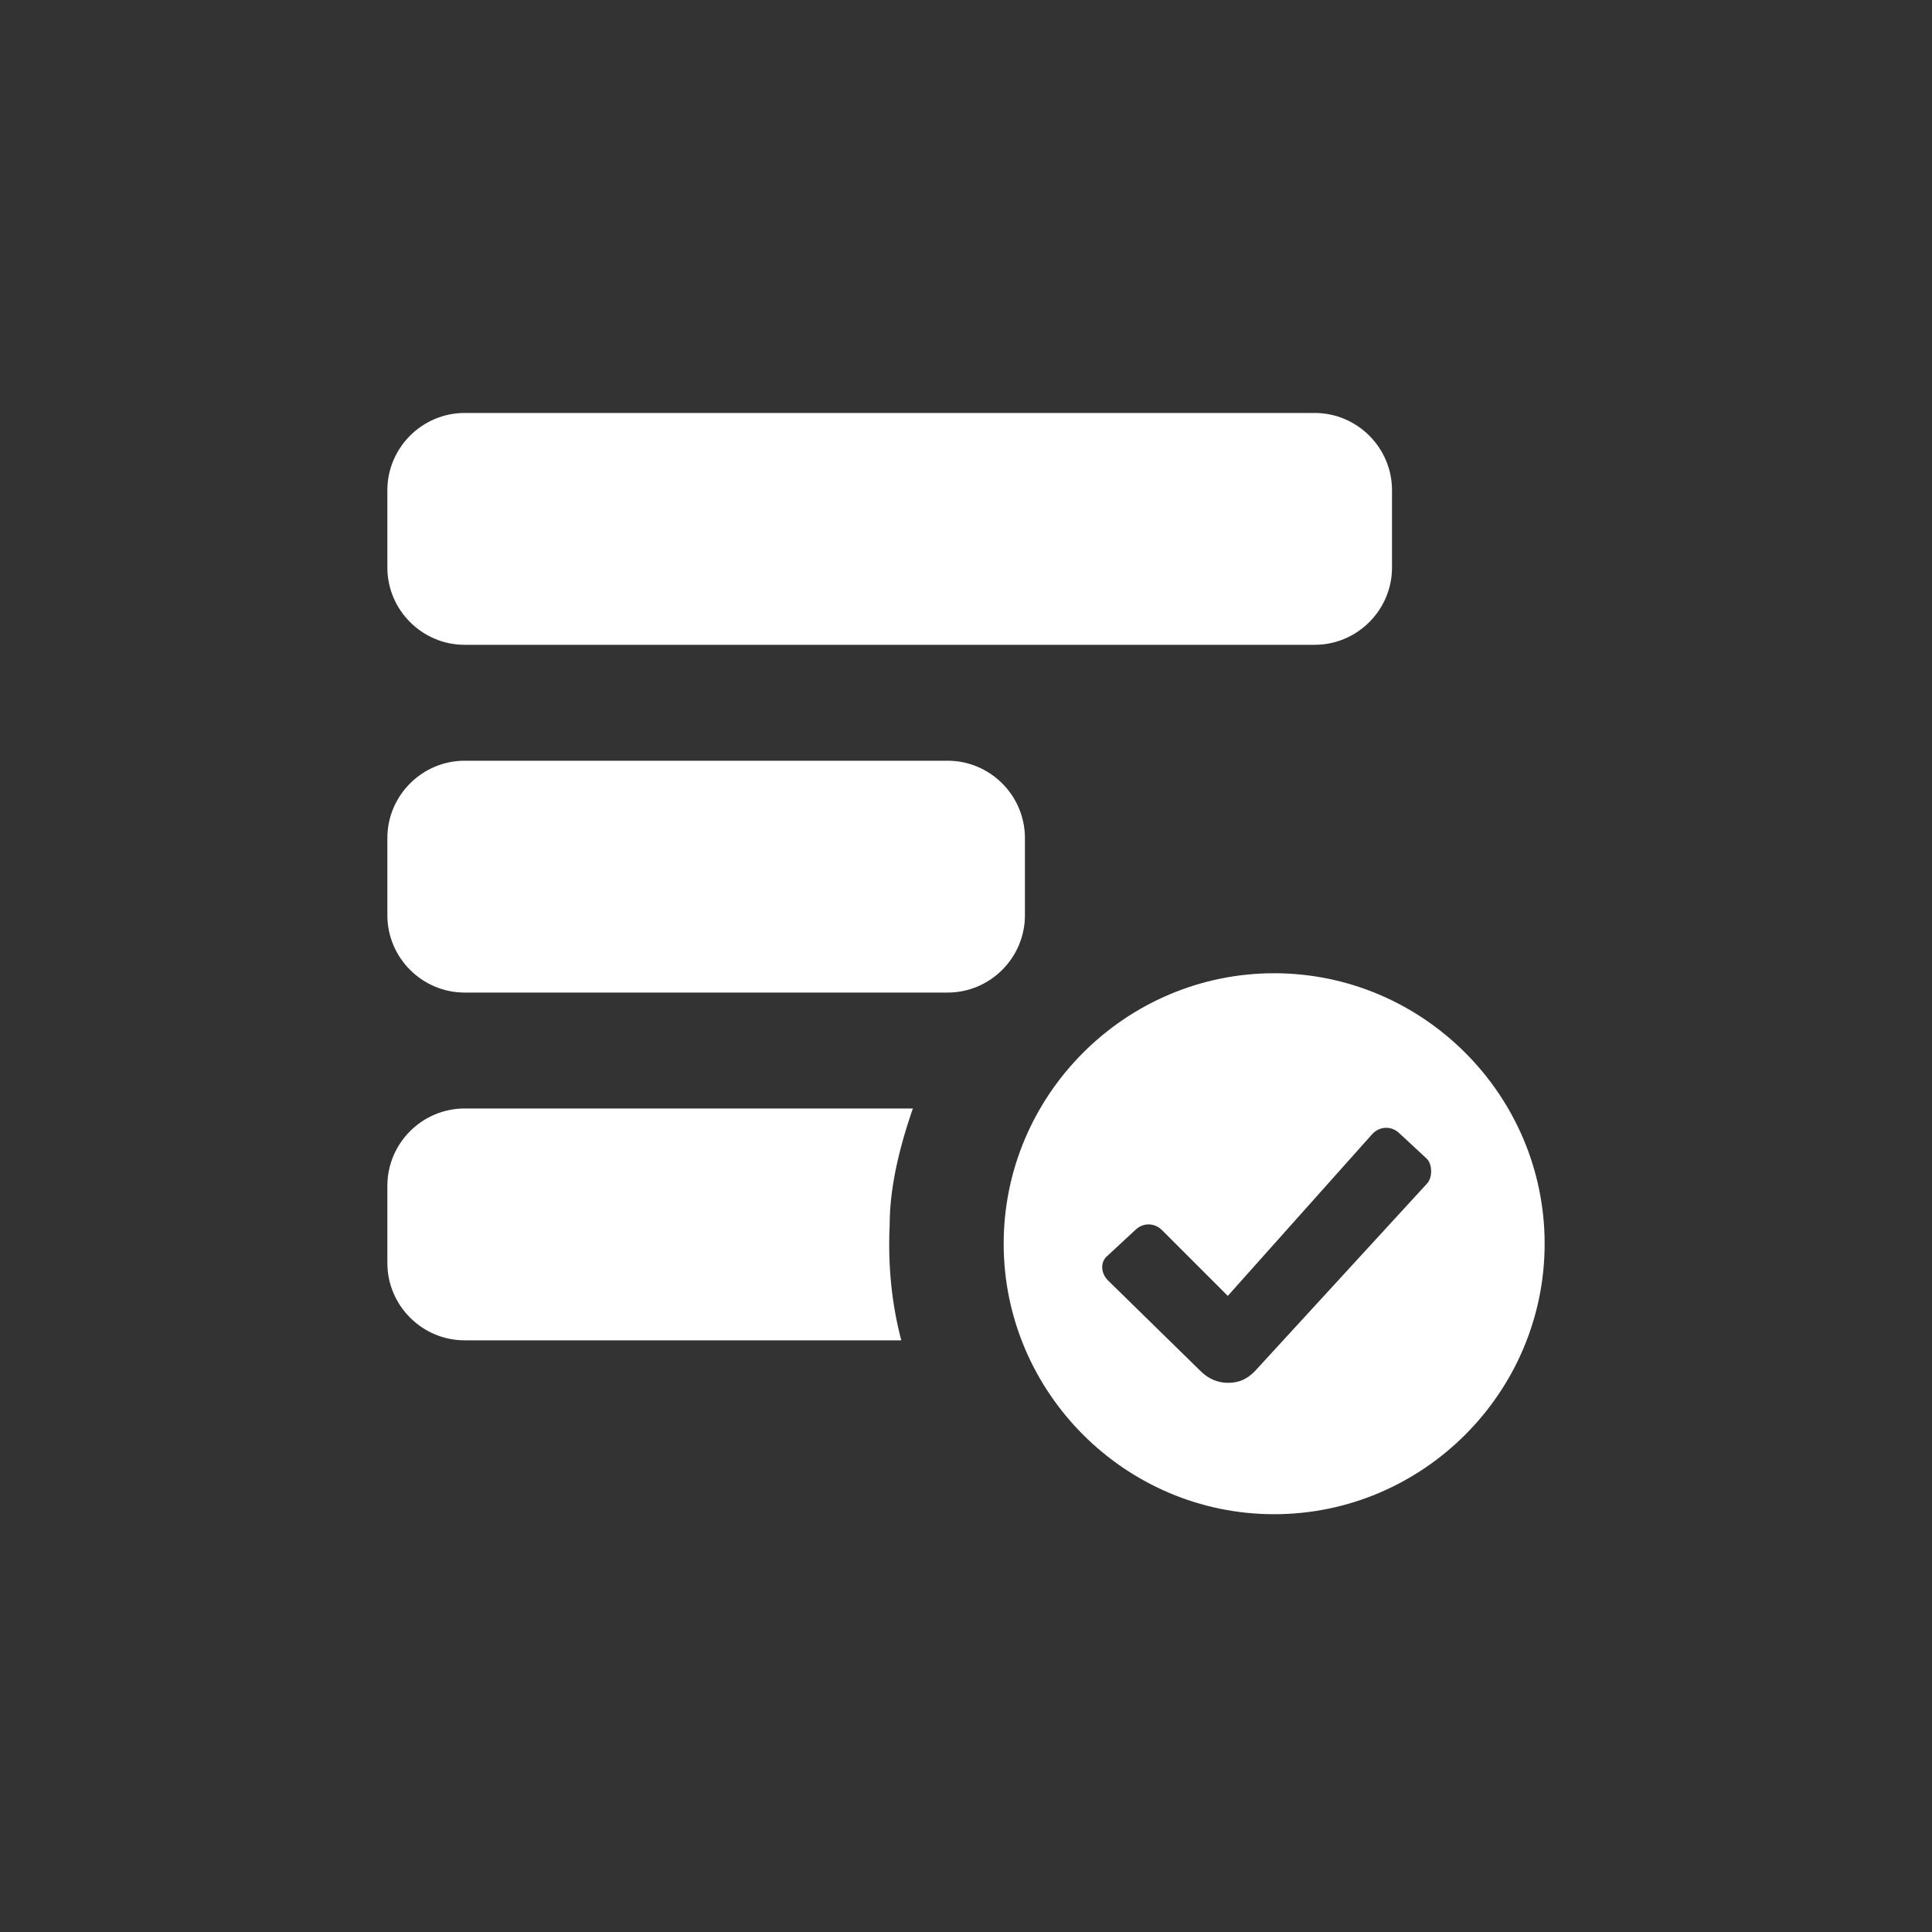
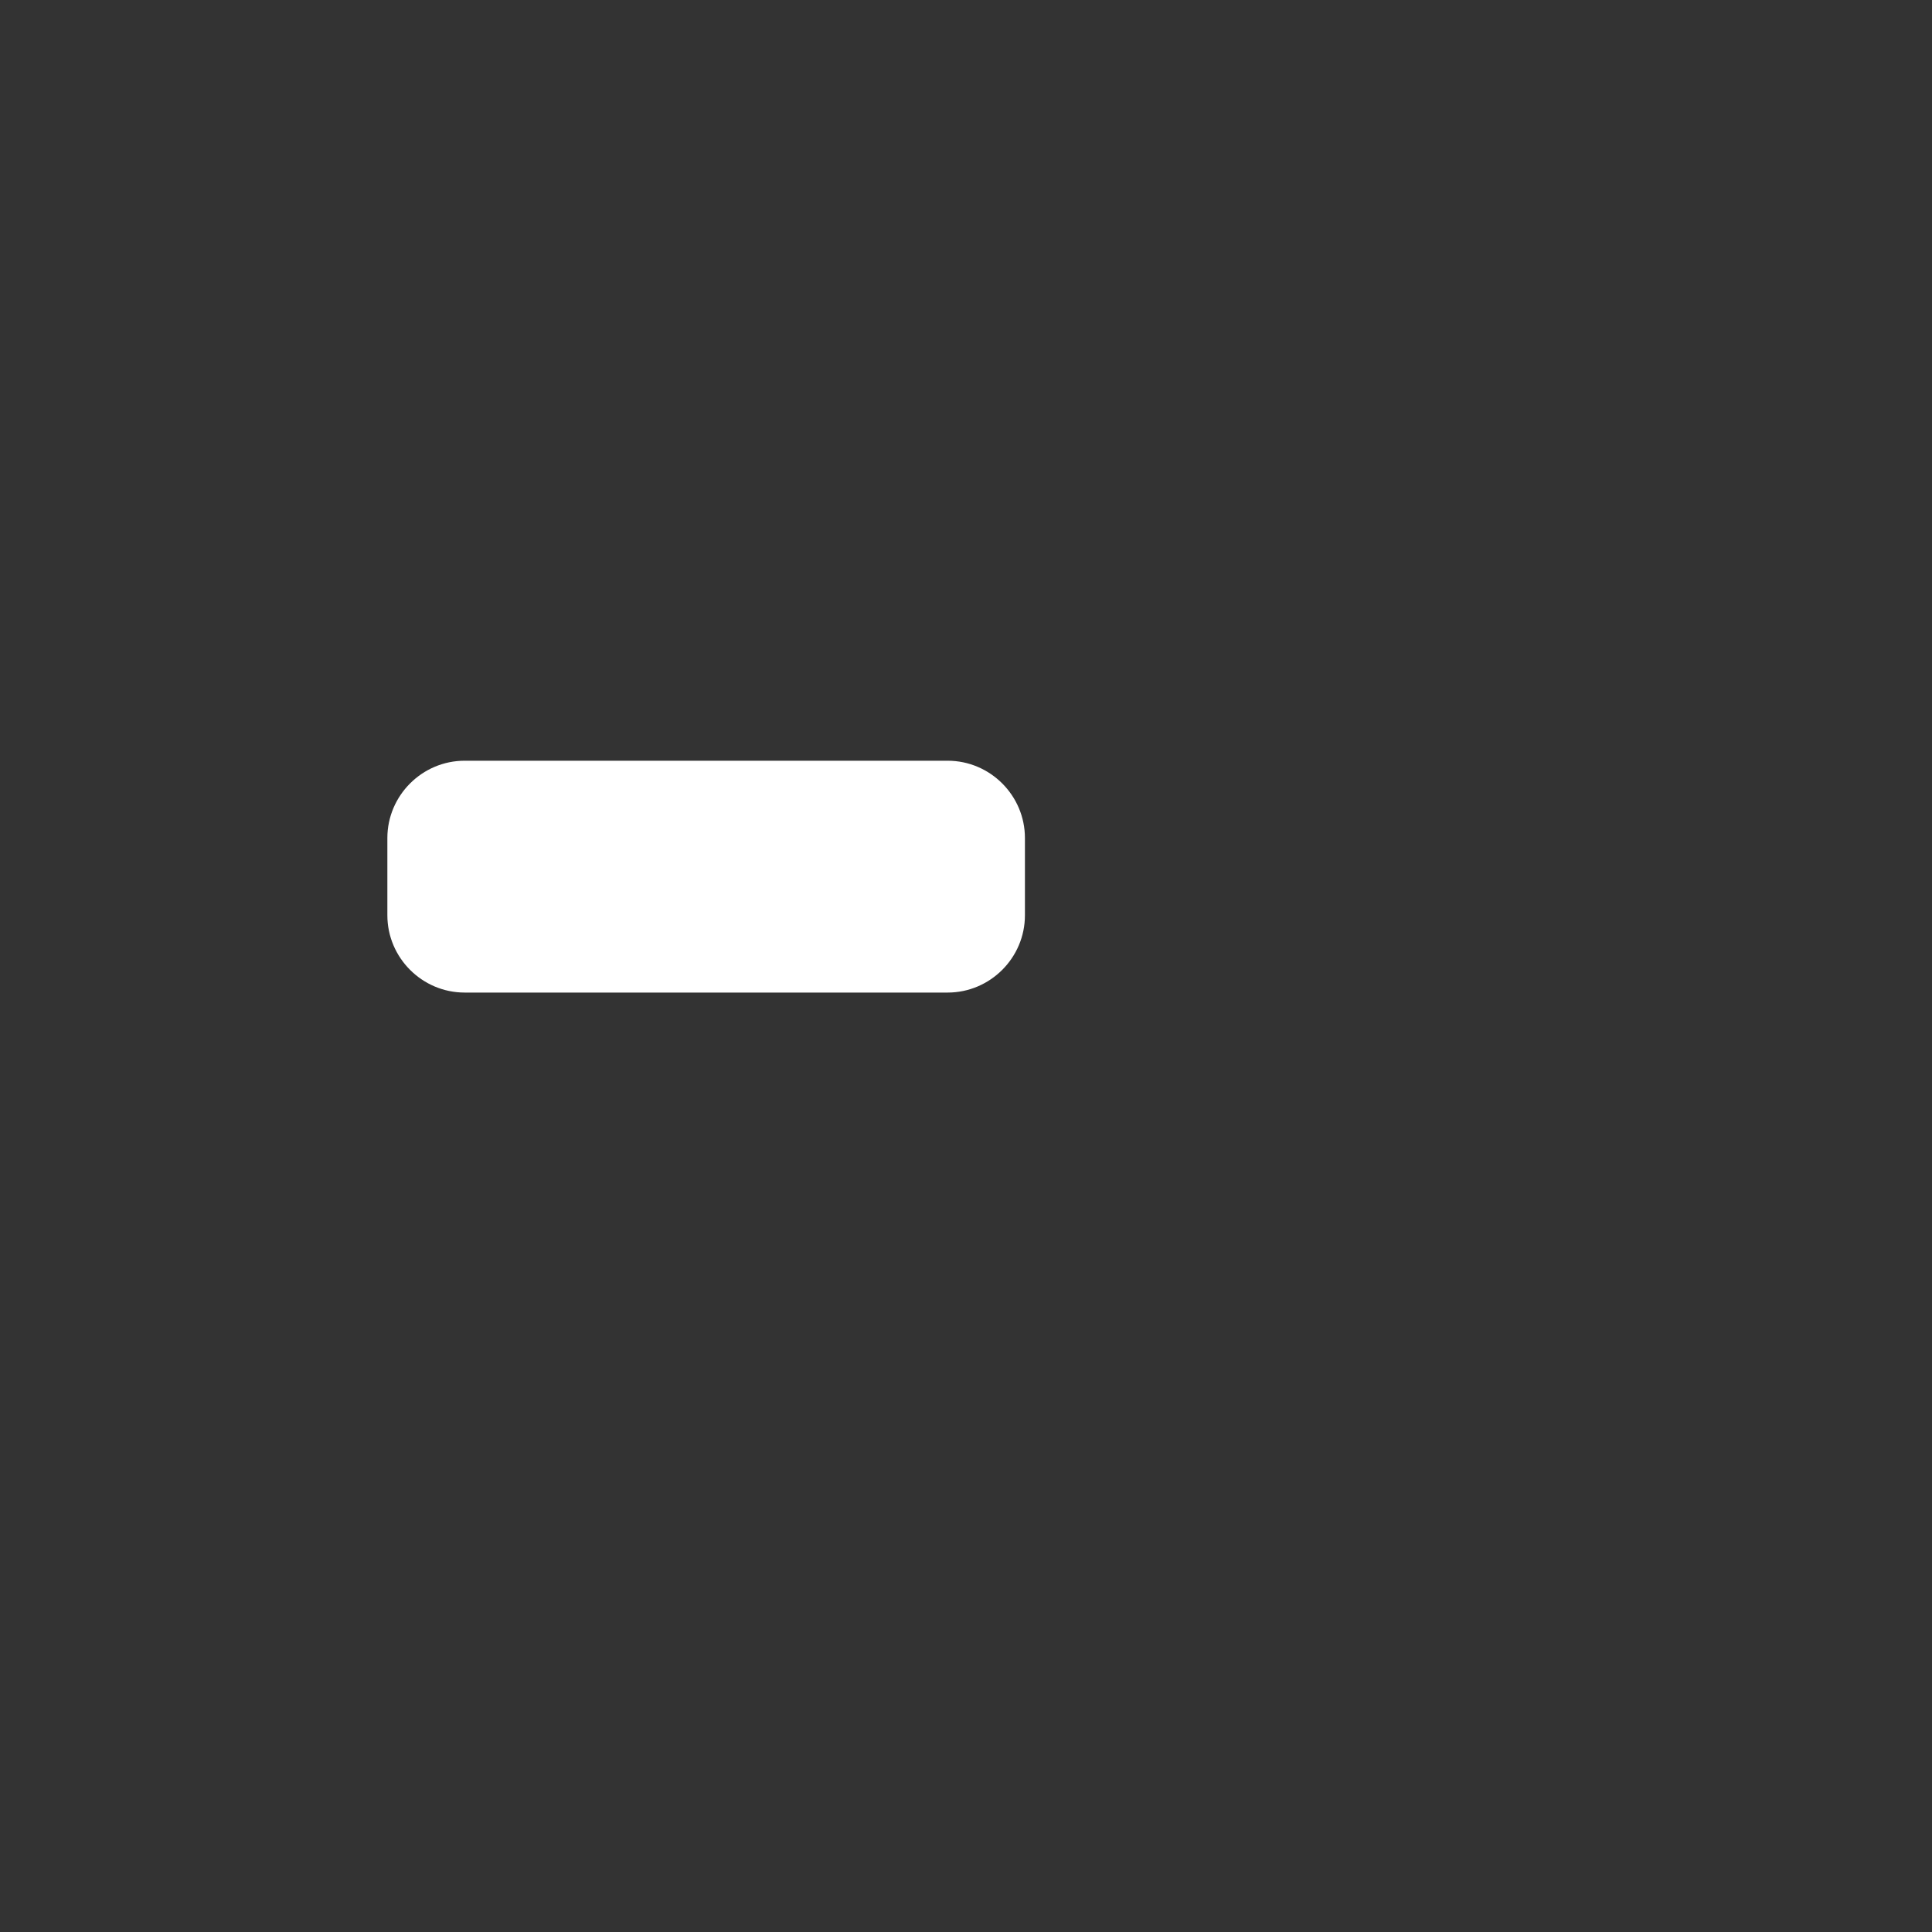
<svg xmlns="http://www.w3.org/2000/svg" version="1.1" id="Ebene_1" x="0px" y="0px" viewBox="0 0 800 800" style="enable-background:new 0 0 800 800;" xml:space="preserve">
  <rect x="0" y="0" width="800" height="800" fill="#333333" stroke="none" />
  <style type="text/css">
	.st0{fill:#FFFFFF;}
</style>
  <g>
-     <path class="st0" d="M192.4,171h352c17.6,0,32,14.4,32,32v32c0,17.6-14.4,32-32,32h-352c-17.6,0-32-14.4-32-32v-32   C160.4,185.4,174.8,171,192.4,171z" />
    <path class="st0" d="M192.4,315h200c17.6,0,32,14.4,32,32v32c0,17.6-14.4,32-32,32h-200c-17.6,0-32-14.4-32-32v-32   C160.4,329.4,174.8,315,192.4,315z" />
-     <path class="st0" d="M527.6,403c61.6,0,112,50.4,112,112s-50.4,112-112,112s-112-50.4-112-112S466,403,527.6,403z M590.8,490.2   c2.4-2.4,2.4-8,0-10.4l-11.2-10.4c-3.2-3.2-8-3.2-11.2,0l-60,67.2l-27.2-27.2c-3.2-3.2-8-3.2-11.2,0l-11.2,10.4   c-3.2,2.4-3.2,7.2,0,10.4l38.4,37.6c3.2,3.2,7.2,4.8,11.2,4.8c4.8,0,8-1.6,11.2-4.8L590.8,490.2z M192.4,459H378   c-6.4,18.4-9.6,34.4-9.6,48c-0.8,16.8,0.8,32.8,4.8,48H192.4l0,0c-17.6,0-32-14.4-32-32v-32l0,0C160.4,473.4,174.8,459,192.4,459z" />
  </g>
</svg>